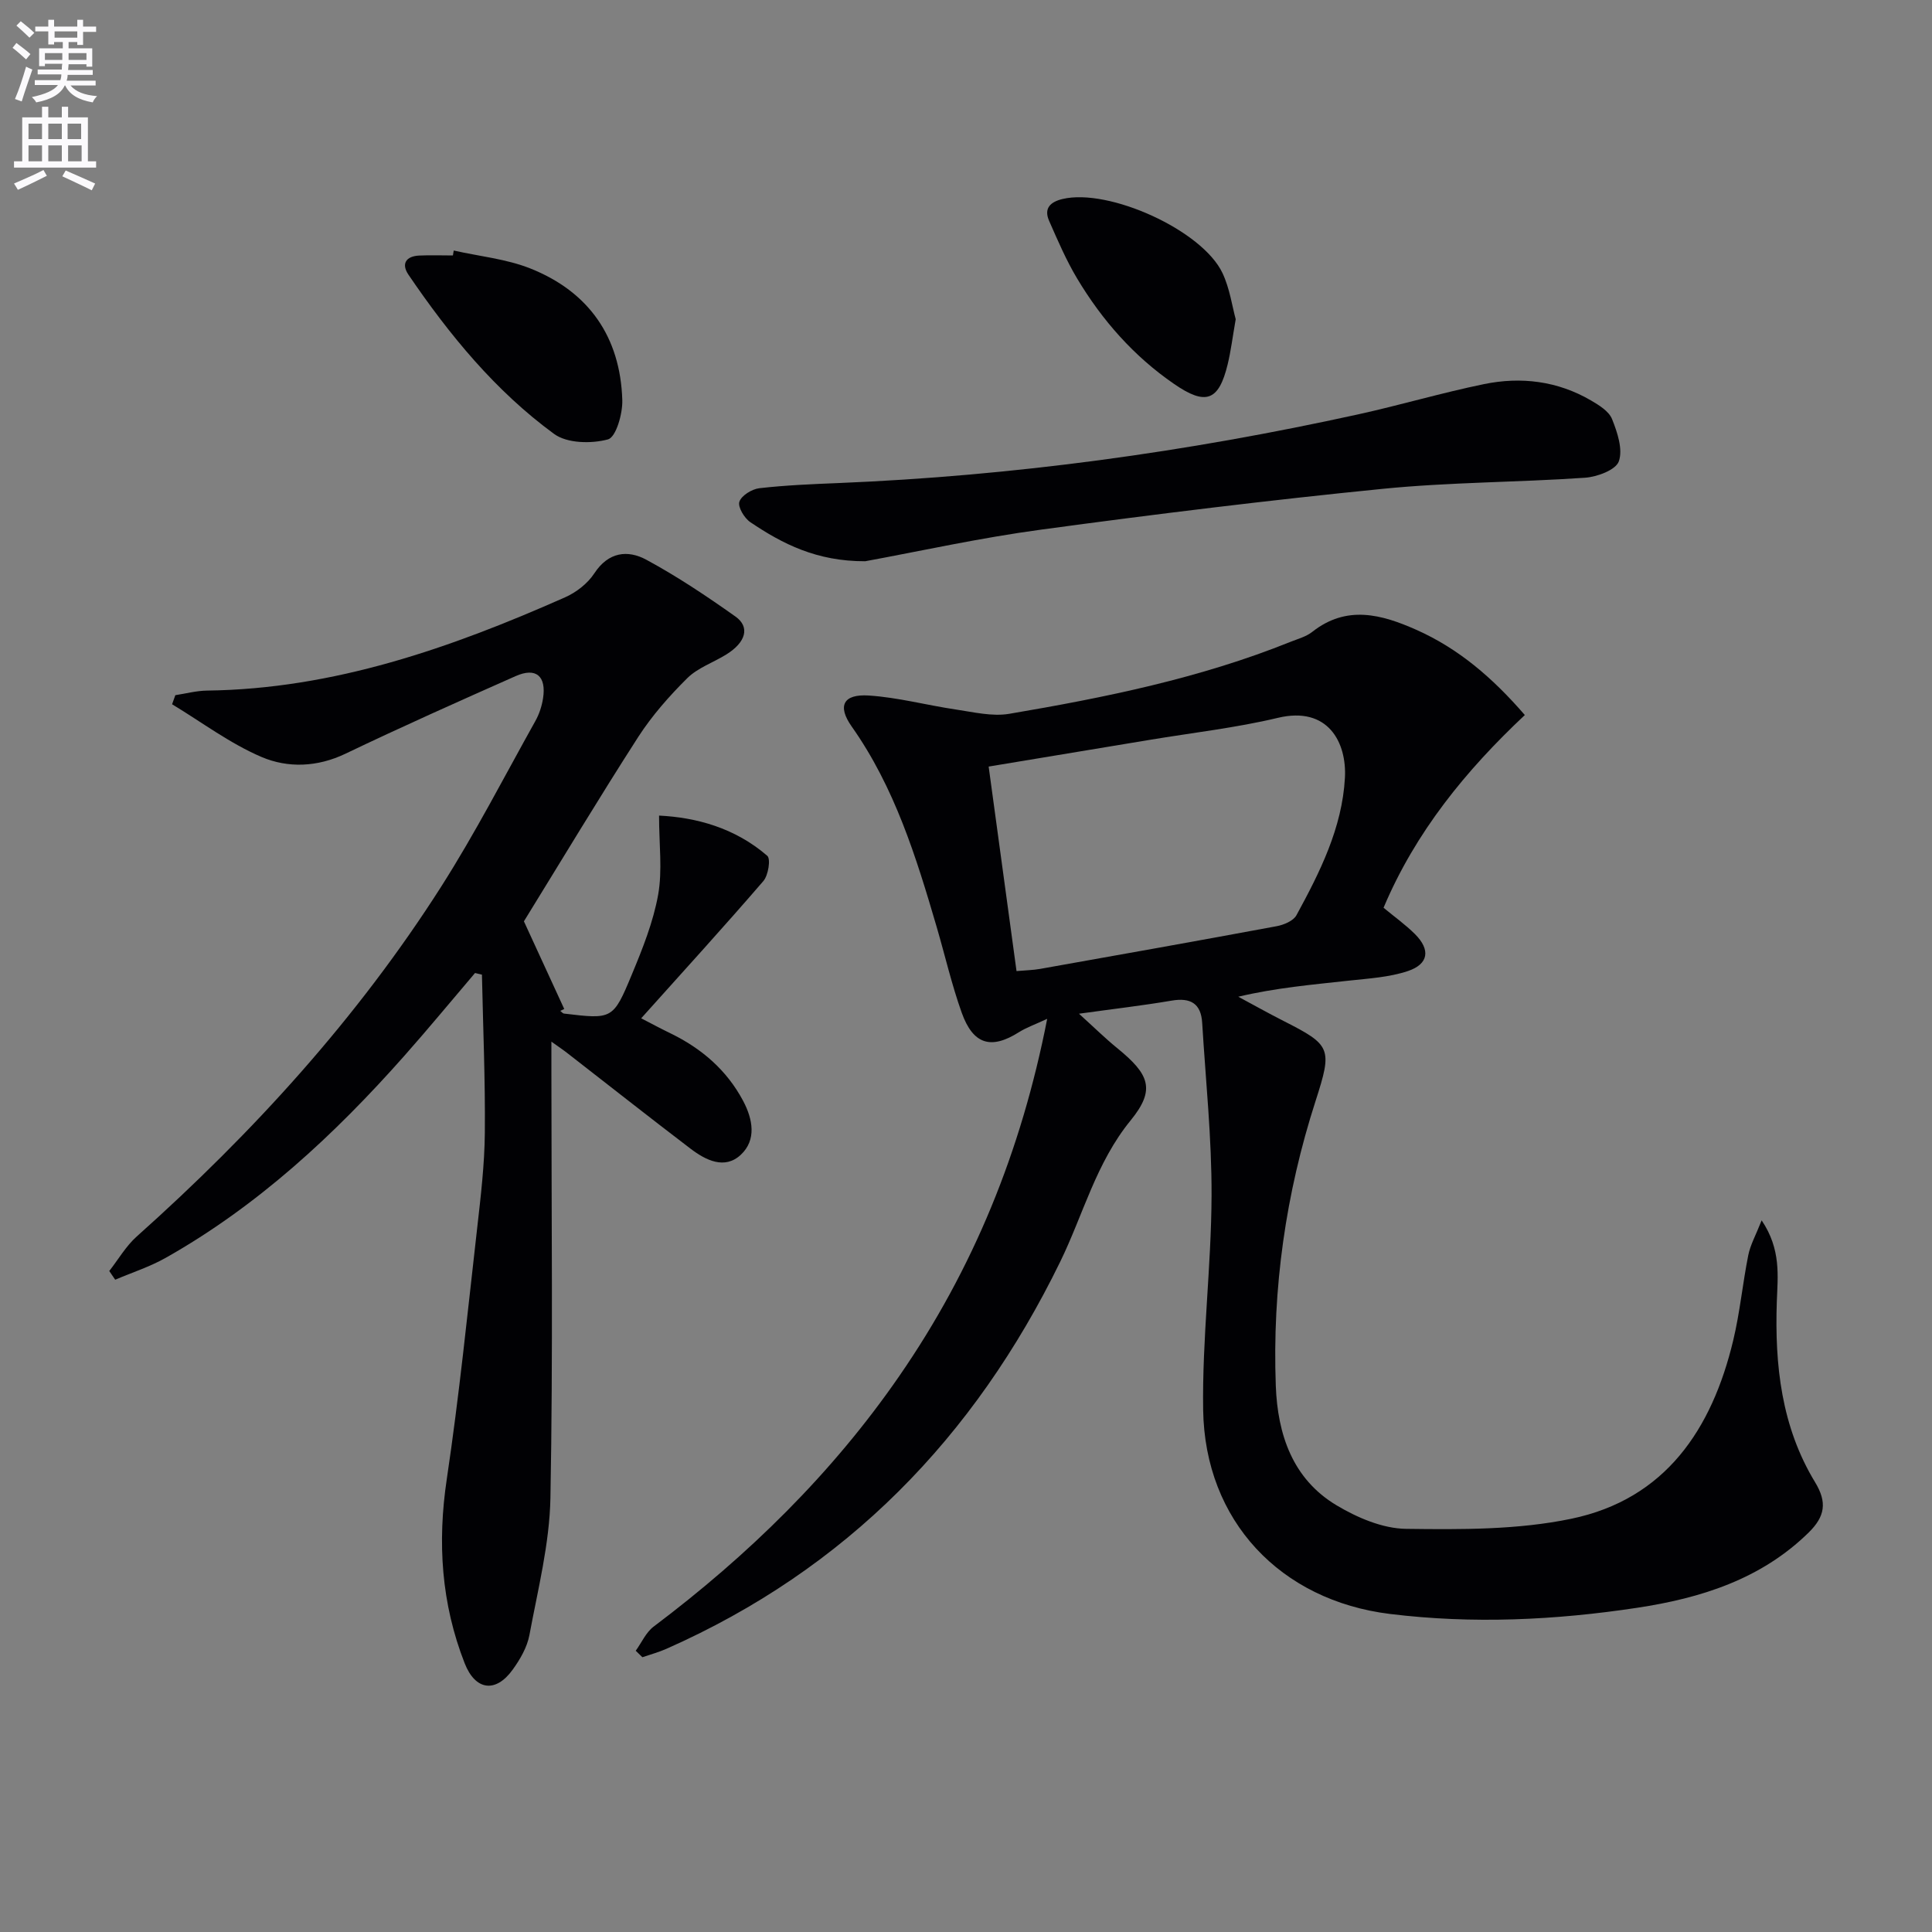
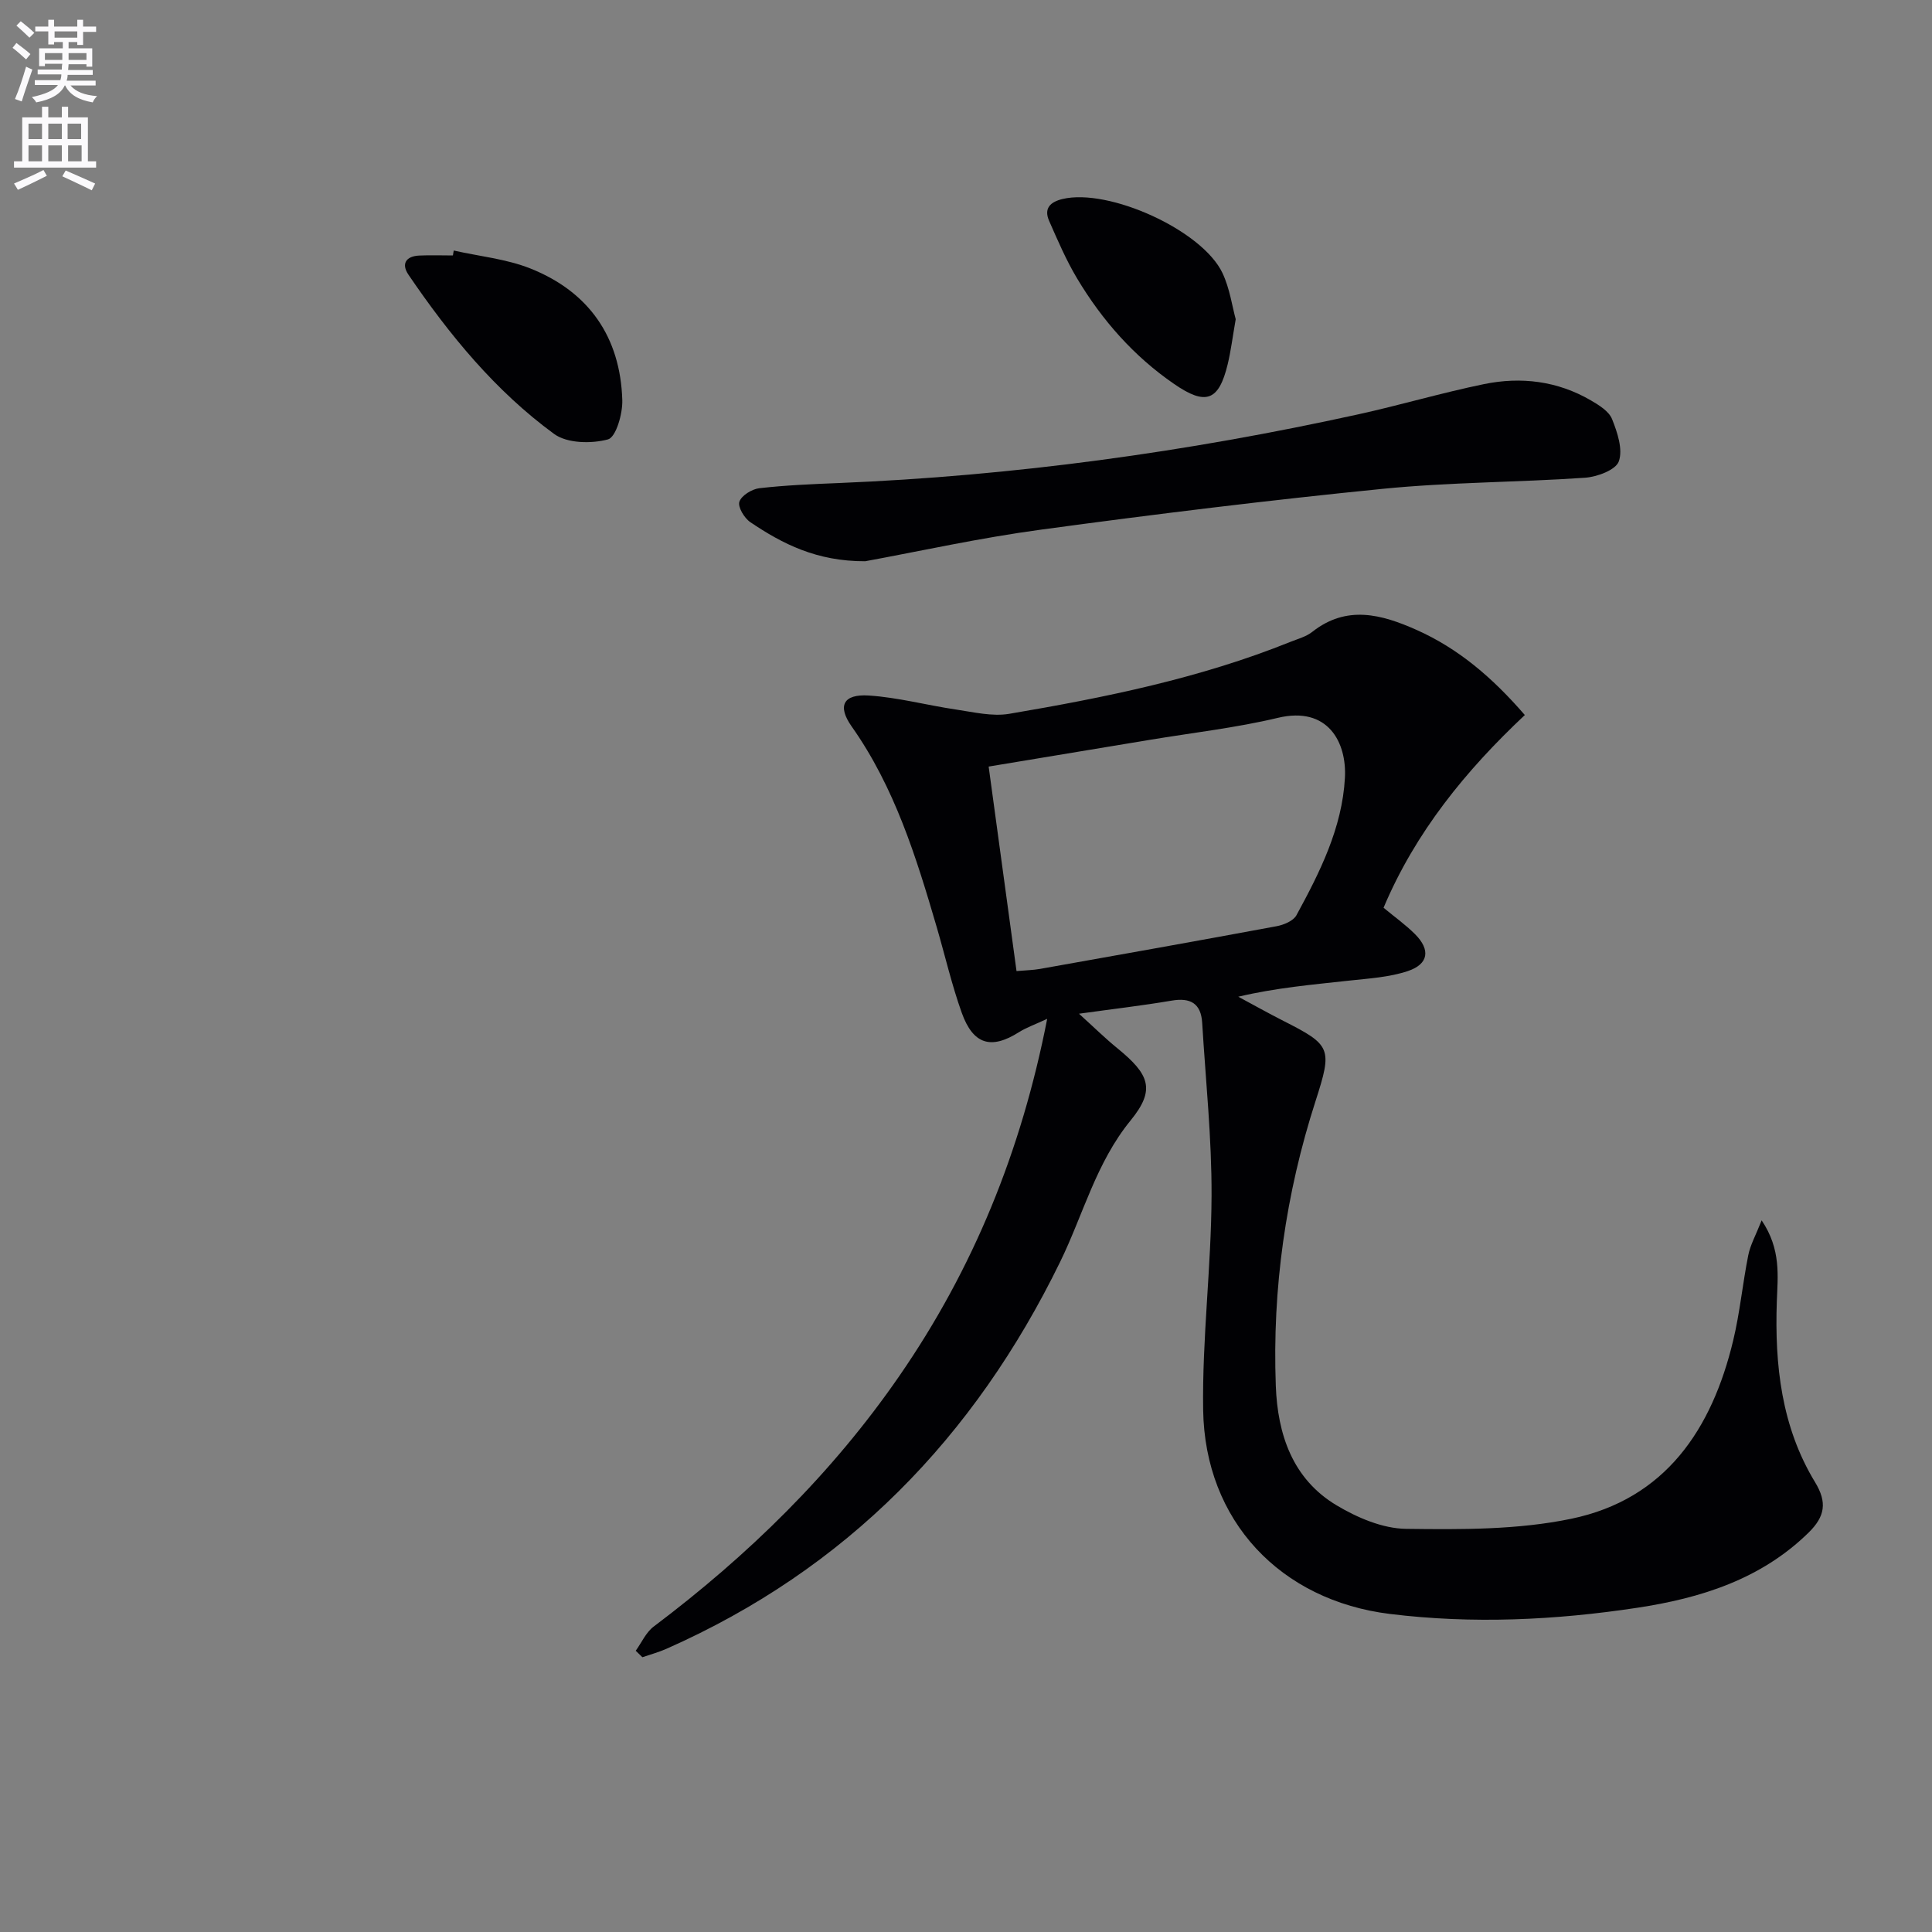
<svg xmlns="http://www.w3.org/2000/svg" enable-background="new 0 0 400 400" viewBox="0 0 400 400">
  <rect x="0" y="0" width="400" height="400" fill="#808080" stroke="none" />
  <path d="m2.6 9.9.8-1c.9.7 1.9 1.4 2.9 2.3l-.9 1.1c-1.1-1-2-1.8-2.8-2.4zm.5 10.6c.9-2.1 1.6-4.3 2.3-6.7.4.2.8.4 1.3.6-.7 2.1-1.5 4.3-2.2 6.6zm.3-15.2.9-.9c1 .8 2 1.6 2.8 2.4l-1 1c-.9-.9-1.8-1.7-2.7-2.5zm12.6-1.2h1.2v1.4h2.7v1.1h-2.7v2.7h-1.2v-.6h-1.8v1.3h4.9v3.8h-1.2v-.5h-3.7c0 .4-.1.9-.1 1.2h5.1v1h-5.2c0 .5-.1.9-.2 1.2h6v1h-5.2c1.1 1.3 2.9 2 5.5 2.2-.4.4-.7.8-.9 1.3-2.9-.5-4.8-1.6-5.7-3.5h-.1c-.8 1.7-2.7 2.9-5.9 3.5-.2-.4-.6-.8-.9-1.1 2.8-.6 4.6-1.4 5.4-2.5h-4.8v-1h5.3c.1-.3.2-.7.2-1.2h-4.9v-1h5c0-.4 0-.8.1-1.2h-3.6v.5h-1.2v-3.7h4.9v-1.3h-1.8v.5h-1.2v-2.7h-2.7v-1h2.7v-1.4h1.2v1.4h4.8zm-6.7 8.3h3.6c0-.4 0-.9 0-1.4h-3.6zm1.9-4.6h4.8v-1.3h-4.7v1.3zm6.7 3.2h-3.7v1.4h3.7z" fill="#fbfafc" />
  <path d="m8.7 22.1h1.3v2.2h2.8v-2.2h1.3v2.2h4.1v9.1h1.7v1.3h-17v-1.3h1.7v-9.1h4.1zm.3 13.1.7 1.2c-1.8.9-3.8 1.9-6 2.9-.2-.4-.5-.8-.8-1.3 2.3-1 4.4-1.9 6.1-2.8zm-3.1-6.4h2.8v-3.2h-2.8zm0 4.6h2.8v-3.3h-2.8zm4.1-4.6h2.8v-3.2h-2.8zm0 4.6h2.8v-3.3h-2.8zm3.6 1.9c2.1.9 4.1 1.8 6.1 2.7l-.7 1.4c-2.2-1.1-4.2-2-6.1-2.9zm3.2-9.7h-2.8v3.2h2.8zm-2.7 7.8h2.8v-3.3h-2.8z" fill="#fbfafc" />
  <g fill="#010104">
    <path d="m131.62 341.77c1.22-1.69 2.12-3.8 3.71-5 19.56-14.73 36.88-31.63 50.84-51.85 15.3-22.15 25.26-46.5 30.64-73.98-2.51 1.17-4.3 1.79-5.86 2.77-5.74 3.63-9.47 2.58-11.84-4.05-2.06-5.77-3.44-11.78-5.16-17.67-4.26-14.54-8.71-28.96-17.62-41.58-3.02-4.28-1.73-6.75 3.54-6.41 6.05.39 12.02 2.01 18.05 2.9 3.65.54 7.5 1.48 11.02.89 19.8-3.36 39.48-7.35 58.23-14.9 1.54-.62 3.26-1.07 4.52-2.07 7.13-5.62 14.36-3.62 21.56-.42 8.67 3.86 15.71 9.85 22.45 17.64-12.19 11.45-22.63 24.2-29.25 39.9 2.26 1.88 4.56 3.51 6.53 5.48 3.21 3.22 2.82 6.18-1.5 7.63-3.86 1.29-8.1 1.53-12.2 1.98-7.51.83-15.05 1.47-22.91 3.33 3.12 1.67 6.2 3.41 9.36 5.01 9.89 5.02 10.16 5.66 6.64 16.59-6.18 19.17-8.97 38.84-8.23 58.95.37 10.02 3.44 19.27 12.55 24.73 4.29 2.57 9.56 4.83 14.41 4.89 11.42.15 23.14.22 34.23-2.09 19.48-4.06 29.11-18.53 33.51-36.91 1.39-5.8 1.95-11.79 3.12-17.65.42-2.12 1.54-4.1 2.77-7.22 4.06 6.04 3.33 11.51 3.14 16.82-.45 13.15.95 25.93 7.93 37.41 2.52 4.15 2.06 7.06-1.32 10.39-9.89 9.72-22.42 13.61-35.49 15.59-16.96 2.57-34.08 3.39-51.23 1.28-22.65-2.79-38.31-19.26-38.66-42.25-.22-14.76 1.68-29.55 1.74-44.33.05-11.93-1.22-23.86-1.94-35.79-.24-4.03-2.42-5.28-6.33-4.61-6 1.02-12.06 1.72-19.18 2.71 3.12 2.82 5.44 5.11 7.95 7.15 6.62 5.4 7.96 8.54 2.76 14.92-7.19 8.8-9.83 19.53-14.61 29.31-17.76 36.38-44.29 63.65-81.52 80.11-1.6.71-3.31 1.17-4.97 1.74-.47-.45-.92-.9-1.38-1.34zm78.84-140.72c1.93-.17 3.43-.19 4.88-.45 16.33-2.9 32.67-5.81 48.98-8.84 1.49-.28 3.46-1.1 4.1-2.28 4.86-8.92 9.46-18.07 10.03-28.42.41-7.34-3.49-14.92-13.87-12.44-8.69 2.07-17.64 3.08-26.48 4.55-10.94 1.82-21.87 3.63-33.41 5.54 1.92 14.12 3.8 27.89 5.77 42.34z" />
-     <path d="m36.3 143.93c2.18-.33 4.35-.92 6.54-.95 26.31-.33 50.5-8.84 74.15-19.31 2.33-1.03 4.69-2.87 6.06-4.97 2.92-4.45 6.91-4.9 10.77-2.81 6.4 3.46 12.5 7.54 18.45 11.76 3.07 2.17 2.15 5.35-1.91 7.86-2.67 1.66-5.88 2.74-8.05 4.88-3.74 3.71-7.31 7.76-10.16 12.17-8.17 12.7-15.95 25.66-23.68 38.19 2.62 5.69 5.49 11.92 8.35 18.15-.27.13-.55.26-.82.39.26.19.5.53.77.56 10 1.19 10.17 1.26 14.05-8.1 2.22-5.34 4.42-10.84 5.44-16.49.91-5.07.19-10.43.19-16.4 7.63.37 15.7 2.51 22.41 8.33.74.64.21 4.05-.82 5.23-8.11 9.41-16.49 18.59-25.29 28.41 2.63 1.36 4.31 2.27 6.02 3.09 6.47 3.13 11.7 7.62 15.1 14.03 2 3.78 2.78 8.06-.48 11.12-3.33 3.13-7.25 1.16-10.4-1.23-8.61-6.55-17.09-13.26-25.64-19.89-.75-.59-1.55-1.11-3.19-2.29v6c0 29.49.35 58.98-.2 88.46-.18 9.5-2.6 18.98-4.35 28.4-.47 2.51-1.91 5.01-3.44 7.13-3.54 4.94-7.76 4.35-9.97-1.3-4.83-12.34-5.67-24.96-3.7-38.11 2.57-17.21 4.31-34.56 6.28-51.86.75-6.6 1.54-13.23 1.6-19.86.1-10.91-.37-21.82-.6-32.73-.48-.11-.95-.23-1.43-.34-4.9 5.75-9.7 11.58-14.71 17.23-14.43 16.28-30.25 30.97-49.33 41.74-3.29 1.86-6.97 3.04-10.46 4.53-.41-.6-.82-1.2-1.23-1.8 1.88-2.4 3.45-5.15 5.69-7.15 24.09-21.51 45.69-45.21 63.07-72.49 7.04-11.06 13.06-22.77 19.46-34.23.8-1.42 1.34-3.08 1.59-4.69.72-4.62-1.46-6.48-5.67-4.61-11.8 5.23-23.59 10.49-35.22 16.06-5.84 2.8-11.94 3.01-17.4.68-6.53-2.79-12.37-7.2-18.51-10.91.23-.62.45-1.25.67-1.88z" />
-     <path d="m179.13 116.2c-10.04.03-17.11-3.59-23.77-8.08-1.25-.84-2.64-3.15-2.28-4.24.42-1.28 2.59-2.62 4.13-2.8 5.44-.62 10.93-.85 16.41-1.07 36.26-1.49 72.06-6.42 107.48-14.2 8.75-1.92 17.36-4.48 26.13-6.28 7.68-1.58 15.24-.66 22.15 3.37 1.68.98 3.73 2.24 4.38 3.87 1.1 2.75 2.28 6.26 1.4 8.75-.63 1.78-4.49 3.22-7.01 3.39-13.92.96-27.93.91-41.8 2.29-23.61 2.35-47.18 5.25-70.7 8.44-12.8 1.72-25.44 4.53-36.52 6.56z" />
+     <path d="m179.13 116.2c-10.04.03-17.11-3.59-23.77-8.08-1.25-.84-2.64-3.15-2.28-4.24.42-1.28 2.59-2.62 4.13-2.8 5.44-.62 10.93-.85 16.41-1.07 36.26-1.49 72.06-6.42 107.48-14.2 8.75-1.92 17.36-4.48 26.13-6.28 7.68-1.58 15.24-.66 22.15 3.37 1.68.98 3.73 2.24 4.38 3.87 1.1 2.75 2.28 6.26 1.4 8.75-.63 1.78-4.49 3.22-7.01 3.39-13.92.96-27.93.91-41.8 2.29-23.61 2.35-47.18 5.25-70.7 8.44-12.8 1.72-25.44 4.53-36.52 6.56" />
    <path d="m93.94 51.87c5.31 1.2 10.88 1.73 15.88 3.72 12.11 4.83 18.62 14.19 19.02 27.25.09 2.82-1.31 7.68-2.96 8.13-3.45.93-8.47.84-11.16-1.13-12.18-8.91-21.69-20.52-30.15-32.96-1.55-2.28-.5-3.84 2.22-3.97 2.32-.11 4.65-.02 6.98-.02.06-.35.11-.69.17-1.02z" />
    <path d="m255.84 66.09c-.66 3.79-1 6.59-1.66 9.32-1.84 7.63-4.54 8.6-11.09 4.09-8.35-5.74-14.9-13.19-20.07-21.82-2.27-3.79-4.03-7.9-5.81-11.95-1.13-2.57.21-3.92 2.78-4.53 9.56-2.28 28.93 6.45 33.12 15.35 1.5 3.19 2 6.87 2.73 9.54z" />
  </g>
</svg>